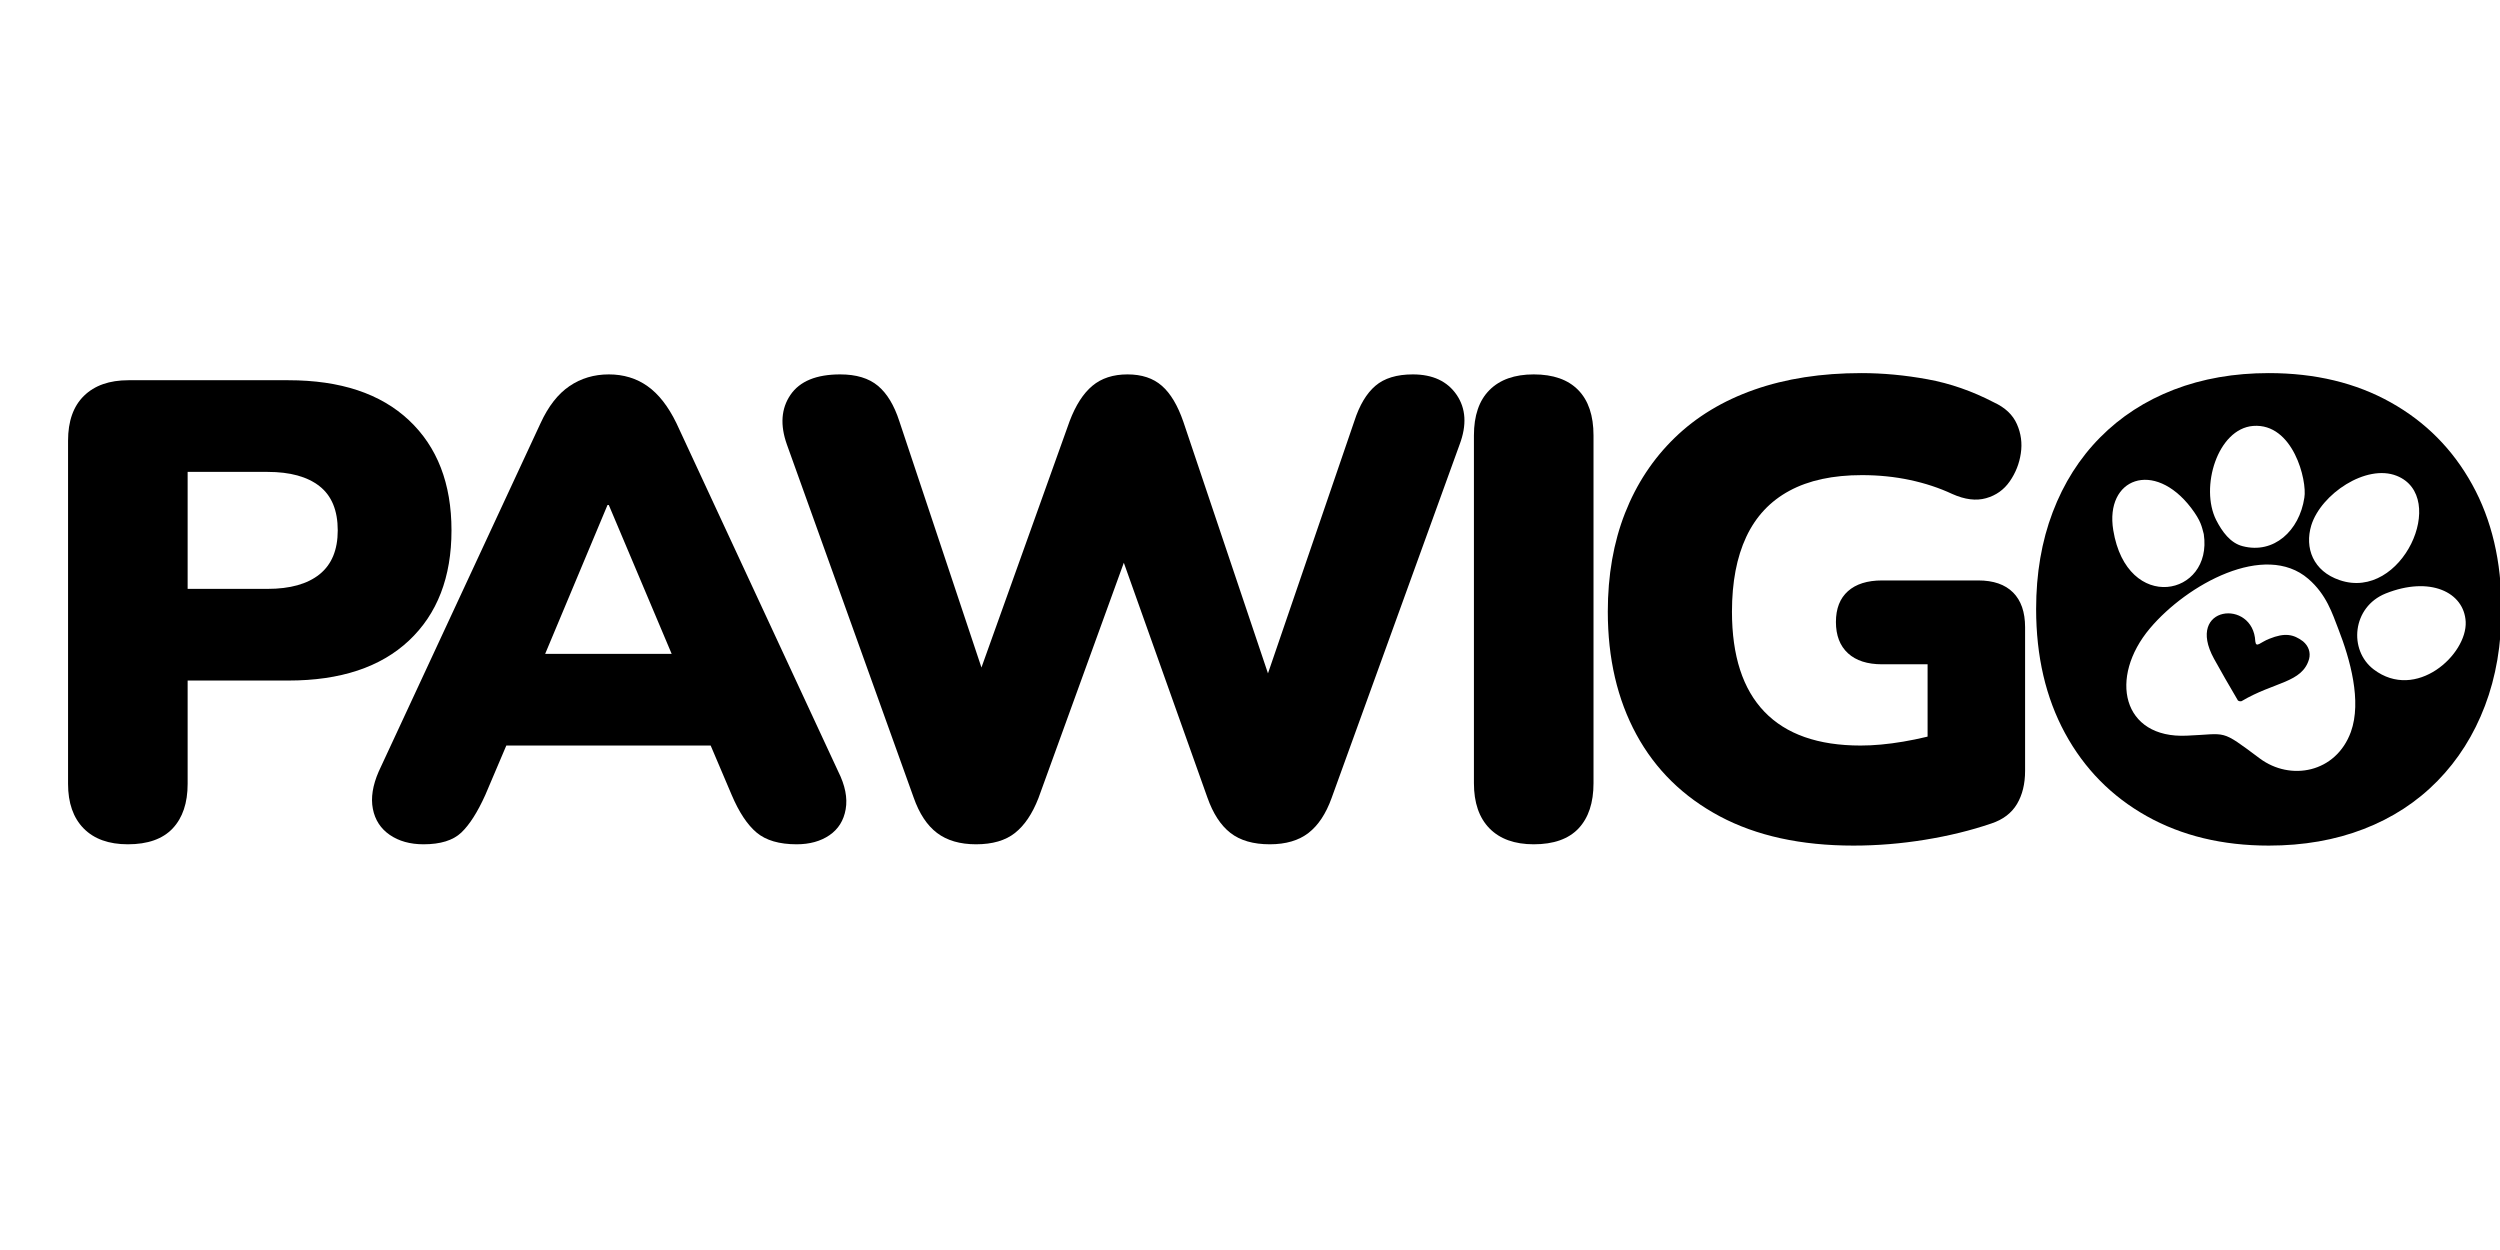
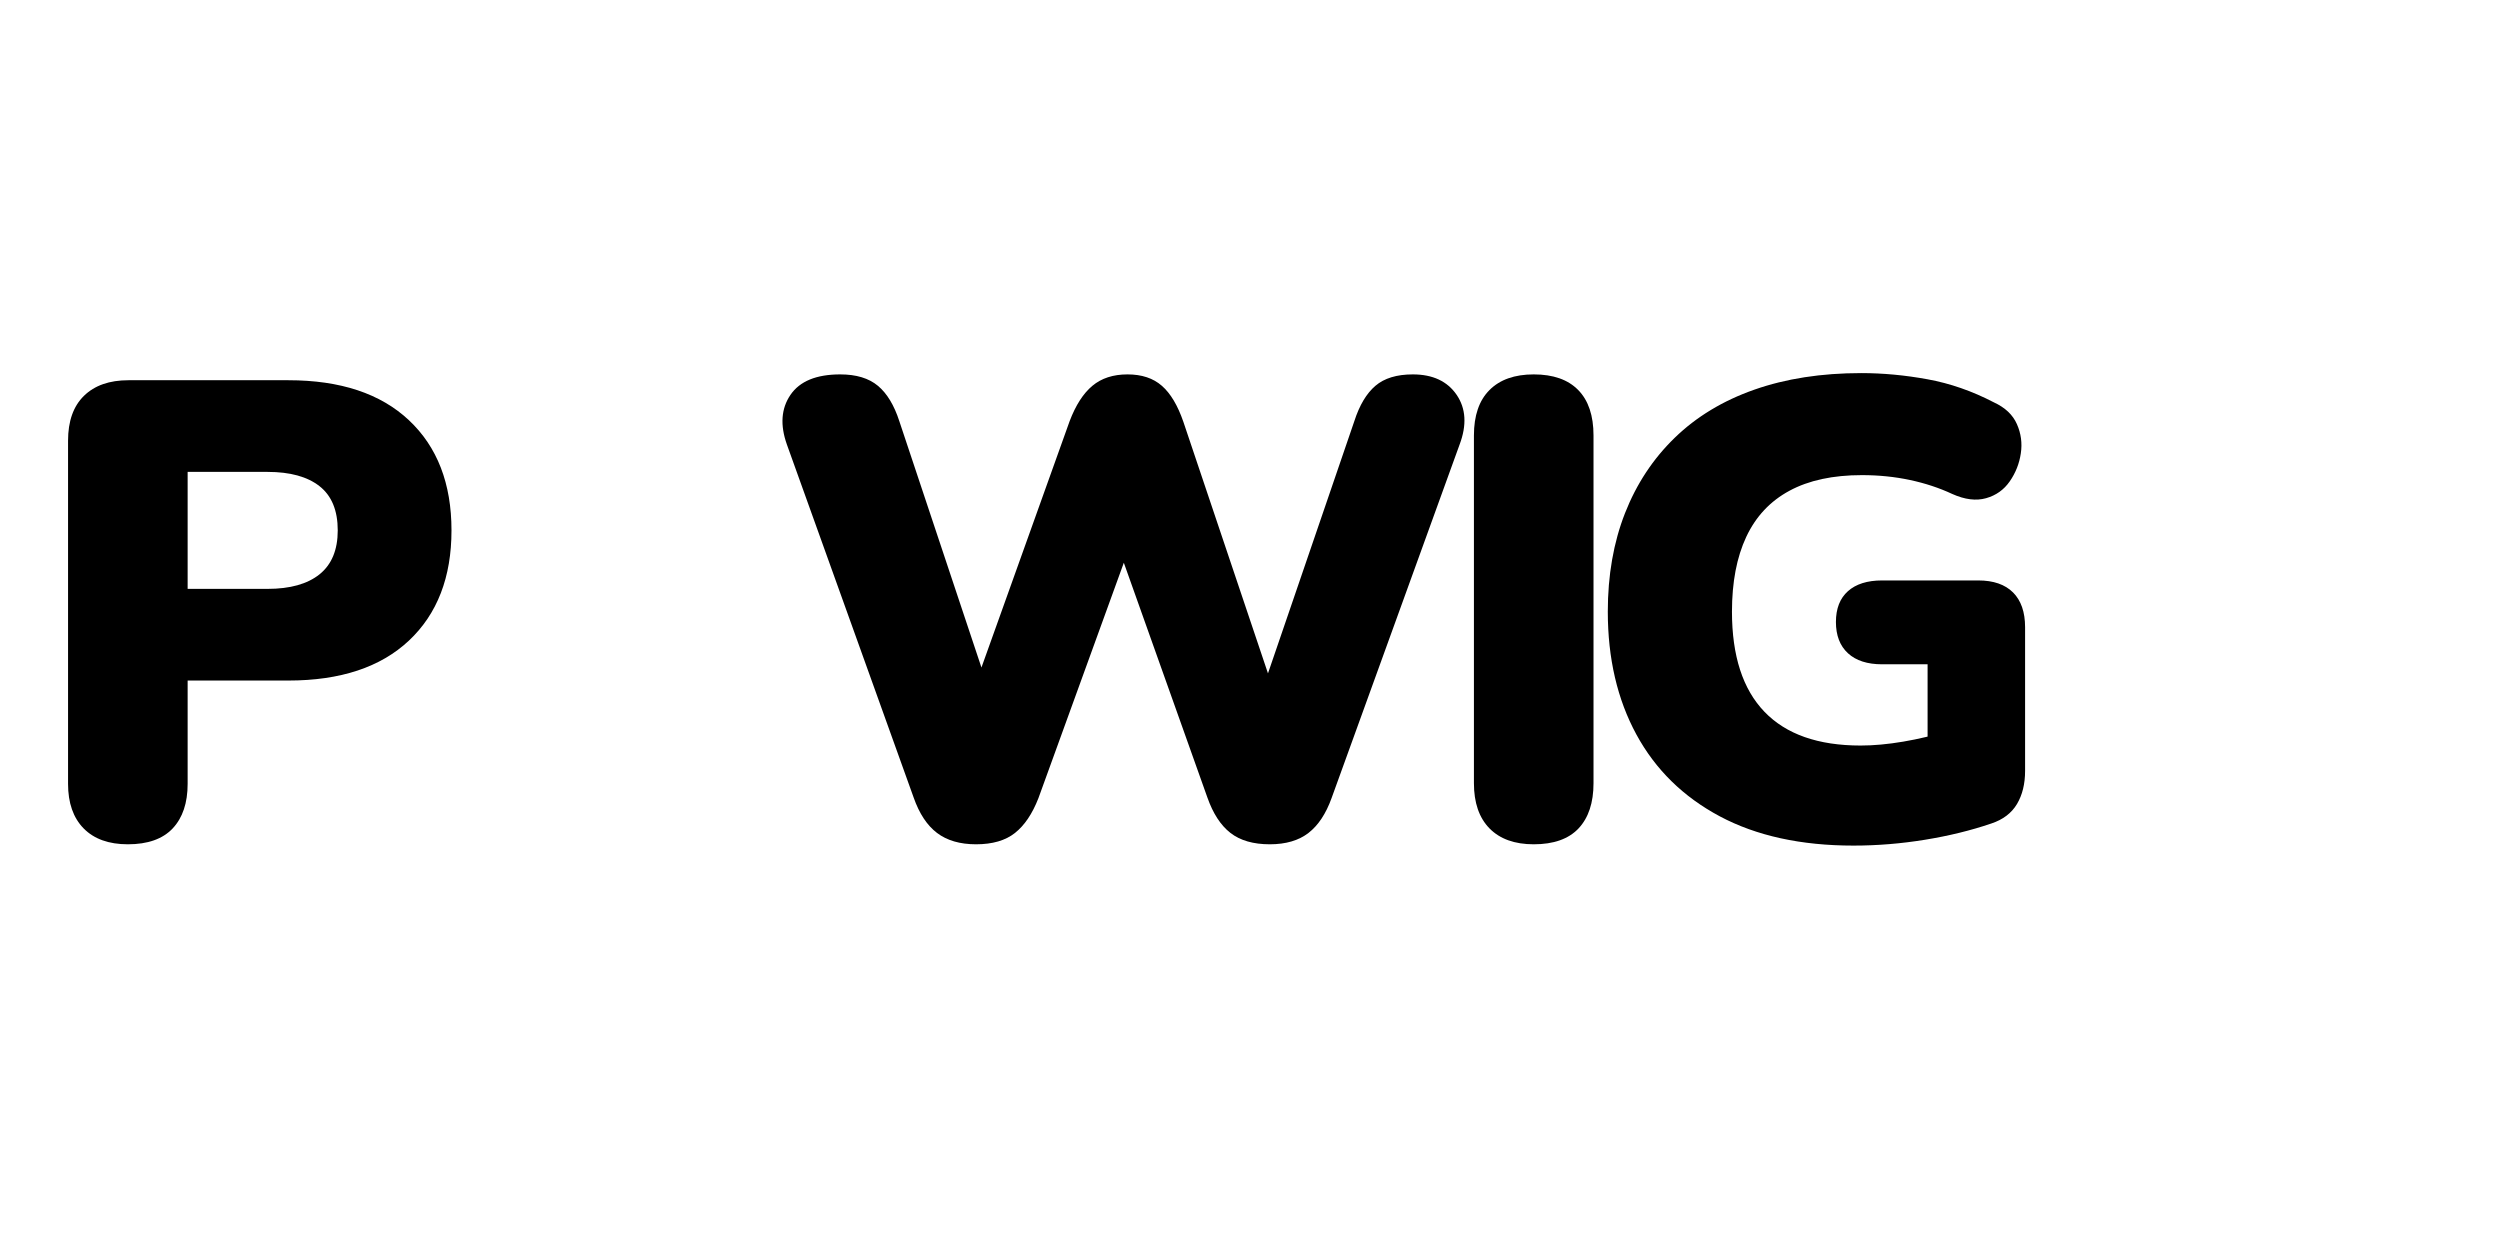
<svg xmlns="http://www.w3.org/2000/svg" version="1.0" preserveAspectRatio="xMidYMid meet" height="500" viewBox="0 0 750 375" zoomAndPan="magnify" width="1000">
  <defs>
    <g />
    <clipPath id="0c8283146a">
-       <path clip-rule="nonzero" d="M 603 57 L 743 57 L 743 200 L 603 200 Z M 603 57" />
-     </clipPath>
+       </clipPath>
    <clipPath id="4a197ef3e3">
      <rect height="267" y="0" width="743" x="0" />
    </clipPath>
    <clipPath id="f37e16bb07">
      <path clip-rule="nonzero" d="M 618.887 121.816 L 720.082 121.816 L 720.082 231.309 L 618.887 231.309 Z M 618.887 121.816" />
    </clipPath>
    <clipPath id="3ce3cf7989">
-       <path clip-rule="nonzero" d="M 669.484 121.816 C 641.539 121.816 618.887 146.301 618.887 176.504 C 618.887 206.707 641.539 231.191 669.484 231.191 C 697.43 231.191 720.082 206.707 720.082 176.504 C 720.082 146.301 697.43 121.816 669.484 121.816 Z M 669.484 121.816" />
-     </clipPath>
+       </clipPath>
    <clipPath id="11b3c0775d">
      <path clip-rule="nonzero" d="M 0.887 0.816 L 102.082 0.816 L 102.082 110.309 L 0.887 110.309 Z M 0.887 0.816" />
    </clipPath>
    <clipPath id="d0d0555b66">
      <path clip-rule="nonzero" d="M 51.484 0.816 C 23.539 0.816 0.887 25.301 0.887 55.504 C 0.887 85.707 23.539 110.191 51.484 110.191 C 79.43 110.191 102.082 85.707 102.082 55.504 C 102.082 25.301 79.43 0.816 51.484 0.816 Z M 51.484 0.816" />
    </clipPath>
    <clipPath id="873a7353be">
      <rect height="111" y="0" width="103" x="0" />
    </clipPath>
  </defs>
  <rect fill-opacity="1" height="450" y="-37.5" fill="#ffffff" width="900" x="-75" />
  <rect fill-opacity="1" height="450" y="-37.5" fill="#ffffff" width="900" x="-75" />
  <g transform="matrix(1, 0, 0, 1, 7, 54)">
    <g clip-path="url(#4a197ef3e3)">
      <g fill-opacity="1" fill="#000000">
        <g transform="translate(0.932, 197.538)">
          <g>
            <path d="M 30.422 1.75 C 24.703 1.75 20.281 0.16 17.156 -3.016 C 14.039 -6.203 12.484 -10.656 12.484 -16.375 L 12.484 -119.328 C 12.484 -125.18 14.07 -129.664 17.25 -132.781 C 20.438 -135.906 24.891 -137.469 30.609 -137.469 L 78.578 -137.469 C 94.18 -137.469 106.238 -133.469 114.75 -125.469 C 123.258 -117.477 127.516 -106.461 127.516 -92.422 C 127.516 -78.379 123.258 -67.359 114.75 -59.359 C 106.238 -51.367 94.18 -47.375 78.578 -47.375 L 48.359 -47.375 L 48.359 -16.375 C 48.359 -10.656 46.863 -6.203 43.875 -3.016 C 40.883 0.16 36.398 1.75 30.422 1.75 Z M 48.359 -74.875 L 72.344 -74.875 C 79.102 -74.875 84.301 -76.332 87.938 -79.25 C 91.57 -82.176 93.391 -86.566 93.391 -92.422 C 93.391 -98.398 91.57 -102.816 87.938 -105.672 C 84.301 -108.535 79.102 -109.969 72.344 -109.969 L 48.359 -109.969 Z M 48.359 -74.875" />
          </g>
        </g>
      </g>
      <g fill-opacity="1" fill="#000000">
        <g transform="translate(101.157, 197.538)">
          <g>
-             <path d="M 18.906 1.75 C 14.883 1.75 11.504 0.805 8.766 -1.078 C 6.035 -2.961 4.348 -5.562 3.703 -8.875 C 3.055 -12.188 3.641 -15.922 5.453 -20.078 L 54.016 -124.594 C 56.348 -129.664 59.238 -133.367 62.688 -135.703 C 66.133 -138.047 70.066 -139.219 74.484 -139.219 C 78.898 -139.219 82.766 -138.047 86.078 -135.703 C 89.398 -133.367 92.297 -129.664 94.766 -124.594 L 143.312 -20.078 C 145.395 -15.922 146.141 -12.148 145.547 -8.766 C 144.961 -5.391 143.336 -2.789 140.672 -0.969 C 138.016 0.844 134.734 1.75 130.828 1.75 C 125.629 1.75 121.633 0.582 118.844 -1.75 C 116.051 -4.094 113.551 -7.863 111.344 -13.062 L 100.812 -37.828 L 114.453 -27.875 L 34.125 -27.875 L 47.969 -37.828 L 37.438 -13.062 C 35.094 -7.863 32.688 -4.094 30.219 -1.75 C 27.75 0.582 23.977 1.75 18.906 1.75 Z M 74.094 -100.031 L 51.469 -46.016 L 46.016 -55.375 L 102.75 -55.375 L 97.297 -46.016 L 74.484 -100.031 Z M 74.094 -100.031" />
-           </g>
+             </g>
        </g>
      </g>
      <g fill-opacity="1" fill="#000000">
        <g transform="translate(219.905, 197.538)">
          <g>
            <path d="M 65.906 1.75 C 61.094 1.75 57.191 0.613 54.203 -1.656 C 51.211 -3.926 48.875 -7.469 47.188 -12.281 L 9.172 -118.156 C 7.086 -124.008 7.441 -128.984 10.234 -133.078 C 13.023 -137.172 18 -139.219 25.156 -139.219 C 29.969 -139.219 33.738 -138.078 36.469 -135.797 C 39.195 -133.523 41.336 -129.988 42.891 -125.188 L 71.953 -38.016 L 62.781 -38.016 L 93.984 -125.188 C 95.805 -129.988 98.082 -133.523 100.812 -135.797 C 103.539 -138.078 107.051 -139.219 111.344 -139.219 C 115.625 -139.219 119.062 -138.078 121.656 -135.797 C 124.258 -133.523 126.41 -129.922 128.109 -124.984 L 157.359 -38.016 L 149.547 -38.016 L 179.391 -125.188 C 180.941 -129.988 183.051 -133.523 185.719 -135.797 C 188.383 -138.078 192.125 -139.219 196.938 -139.219 C 202.914 -139.219 207.301 -137.172 210.094 -133.078 C 212.883 -128.984 213.176 -124.008 210.969 -118.156 L 172.562 -12.094 C 170.875 -7.406 168.566 -3.926 165.641 -1.656 C 162.711 0.613 158.844 1.75 154.031 1.75 C 149.094 1.75 145.16 0.613 142.234 -1.656 C 139.316 -3.926 137.008 -7.469 135.312 -12.281 L 107.828 -89.5 L 112.703 -89.5 L 84.625 -12.094 C 82.801 -7.406 80.457 -3.926 77.594 -1.656 C 74.738 0.613 70.844 1.75 65.906 1.75 Z M 65.906 1.75" />
          </g>
        </g>
      </g>
      <g fill-opacity="1" fill="#000000">
        <g transform="translate(422.694, 197.538)">
          <g>
            <path d="M 30.422 1.75 C 24.703 1.75 20.281 0.16 17.156 -3.016 C 14.039 -6.203 12.484 -10.723 12.484 -16.578 L 12.484 -120.891 C 12.484 -126.867 14.039 -131.414 17.156 -134.531 C 20.281 -137.656 24.703 -139.219 30.422 -139.219 C 36.266 -139.219 40.711 -137.656 43.766 -134.531 C 46.828 -131.414 48.359 -126.867 48.359 -120.891 L 48.359 -16.578 C 48.359 -10.723 46.863 -6.203 43.875 -3.016 C 40.883 0.16 36.398 1.75 30.422 1.75 Z M 30.422 1.75" />
          </g>
        </g>
      </g>
      <g fill-opacity="1" fill="#000000">
        <g transform="translate(466.371, 197.538)">
          <g>
            <path d="M 82.672 2.141 C 66.941 2.141 53.582 -0.781 42.594 -6.625 C 31.613 -12.477 23.266 -20.664 17.547 -31.188 C 11.828 -41.719 8.969 -54.004 8.969 -68.047 C 8.969 -78.961 10.688 -88.805 14.125 -97.578 C 17.57 -106.359 22.547 -113.898 29.047 -120.203 C 35.547 -126.516 43.508 -131.328 52.938 -134.641 C 62.363 -137.953 73.055 -139.609 85.016 -139.609 C 91.516 -139.609 98.145 -138.988 104.906 -137.75 C 111.664 -136.52 118.297 -134.211 124.797 -130.828 C 128.172 -129.273 130.473 -127.098 131.703 -124.297 C 132.941 -121.504 133.332 -118.582 132.875 -115.531 C 132.426 -112.477 131.32 -109.68 129.562 -107.141 C 127.812 -104.609 125.441 -102.922 122.453 -102.078 C 119.461 -101.234 116.082 -101.656 112.312 -103.344 C 108.414 -105.164 104.191 -106.562 99.641 -107.531 C 95.086 -108.508 90.273 -109 85.203 -109 C 76.492 -109 69.25 -107.438 63.469 -104.312 C 57.688 -101.195 53.363 -96.582 50.5 -90.469 C 47.645 -84.363 46.219 -76.891 46.219 -68.047 C 46.219 -54.785 49.461 -44.773 55.953 -38.016 C 62.453 -31.254 72.07 -27.875 84.812 -27.875 C 88.719 -27.875 92.977 -28.266 97.594 -29.047 C 102.207 -29.828 106.852 -30.938 111.531 -32.375 L 104.906 -18.906 L 104.906 -52.25 L 91.25 -52.25 C 86.832 -52.25 83.422 -53.352 81.016 -55.562 C 78.609 -57.781 77.406 -60.906 77.406 -64.938 C 77.406 -68.957 78.609 -72.039 81.016 -74.188 C 83.422 -76.332 86.832 -77.406 91.25 -77.406 L 120.109 -77.406 C 124.66 -77.406 128.141 -76.203 130.547 -73.797 C 132.953 -71.391 134.156 -67.914 134.156 -63.375 L 134.156 -20.281 C 134.156 -16.375 133.344 -13.055 131.719 -10.328 C 130.094 -7.598 127.523 -5.648 124.016 -4.484 C 117.898 -2.398 111.266 -0.773 104.109 0.391 C 96.961 1.555 89.816 2.141 82.672 2.141 Z M 82.672 2.141" />
          </g>
        </g>
      </g>
      <g clip-path="url(#0c8283146a)">
        <g fill-opacity="1" fill="#000000">
          <g transform="translate(594.869, 197.538)">
            <g>
              <path d="M 78.781 2.141 C 64.863 2.141 52.641 -0.812 42.109 -6.719 C 31.586 -12.633 23.43 -20.922 17.641 -31.578 C 11.859 -42.242 8.969 -54.66 8.969 -68.828 C 8.969 -79.484 10.625 -89.164 13.938 -97.875 C 17.25 -106.594 21.992 -114.07 28.172 -120.312 C 34.348 -126.551 41.723 -131.328 50.297 -134.641 C 58.879 -137.953 68.375 -139.609 78.781 -139.609 C 92.688 -139.609 104.867 -136.68 115.328 -130.828 C 125.797 -124.984 133.953 -116.766 139.797 -106.172 C 145.648 -95.578 148.578 -83.129 148.578 -68.828 C 148.578 -58.172 146.922 -48.488 143.609 -39.781 C 140.297 -31.07 135.551 -23.562 129.375 -17.25 C 123.195 -10.945 115.816 -6.141 107.234 -2.828 C 98.66 0.484 89.176 2.141 78.781 2.141 Z M 78.781 -27.875 C 85.664 -27.875 91.508 -29.5 96.312 -32.75 C 101.125 -36 104.832 -40.676 107.438 -46.781 C 110.039 -52.895 111.344 -60.242 111.344 -68.828 C 111.344 -81.703 108.477 -91.711 102.75 -98.859 C 97.031 -106.004 89.039 -109.578 78.781 -109.578 C 72.02 -109.578 66.203 -107.984 61.328 -104.797 C 56.453 -101.617 52.711 -97.004 50.109 -90.953 C 47.516 -84.91 46.219 -77.535 46.219 -68.828 C 46.219 -55.961 49.078 -45.922 54.797 -38.703 C 60.516 -31.484 68.508 -27.875 78.781 -27.875 Z M 78.781 -27.875" />
            </g>
          </g>
        </g>
      </g>
    </g>
  </g>
  <g clip-path="url(#f37e16bb07)">
    <g clip-path="url(#3ce3cf7989)">
      <g transform="matrix(1, 0, 0, 1, 618, 121)">
        <g clip-path="url(#873a7353be)">
          <g clip-path="url(#11b3c0775d)">
            <g clip-path="url(#d0d0555b66)">
-               <path fill-rule="nonzero" fill-opacity="1" d="M 0.887 0.816 L 102.082 0.816 L 102.082 110.309 L 0.887 110.309 Z M 0.887 0.816" fill="#000000" />
+               <path fill-rule="nonzero" fill-opacity="1" d="M 0.887 0.816 L 102.082 0.816 L 0.887 110.309 Z M 0.887 0.816" fill="#000000" />
            </g>
          </g>
        </g>
      </g>
    </g>
  </g>
  <path fill-rule="nonzero" fill-opacity="1" d="M 693.391 157.582 C 696.336 148.16 709.902 139.109 719.004 142.742 C 734.652 148.945 720.672 180.469 701.902 174.043 C 693.906 171.344 691.332 164.352 693.391 157.582 Z M 661.133 160.23 C 660.52 158 660.371 156.379 657.332 152.355 C 646.195 137.809 631.426 143.477 633.977 159.055 C 638.098 184.199 663.93 178.922 661.133 160.23 Z M 672.836 163.863 C 682.133 166.266 689.809 159.273 691.305 149.316 C 692.191 144.164 687.945 126.867 675.949 127.777 C 665.23 128.637 659.93 146.273 664.863 156.035 C 666.629 159.469 669.082 162.93 672.836 163.863 Z M 715.715 178.039 C 705.633 182.09 704.504 195.039 712.109 200.828 C 724.816 210.469 740.172 196.391 739.707 186.527 C 739.238 177.598 728.938 172.766 715.715 178.039 Z M 701.488 188.664 C 705.043 197.762 708.578 210.371 705.266 219.57 C 700.777 231.887 687.113 234.387 677.914 227.52 C 665.867 218.543 668.371 220.211 656.055 220.699 C 636.602 221.633 632.555 203.234 644.992 188.492 C 656.105 175.316 679.457 162.414 692.484 173.648 C 697.953 178.359 699.695 184.051 701.488 188.664 Z M 690.891 192.391 C 688.07 190.281 685.469 189.742 680.809 191.629 C 678.109 192.66 676.832 194.5 676.59 192.414 C 676 179.535 655.418 181.598 664.199 197.617 C 666.332 201.516 668.641 205.465 671.266 209.957 C 671.387 210.324 672.023 210.469 672.465 210.348 C 682.328 204.484 690.668 204.902 692.73 197.691 C 693.219 195.777 692.605 193.812 690.891 192.391 Z M 690.891 192.391" fill="#ffffff" />
</svg>